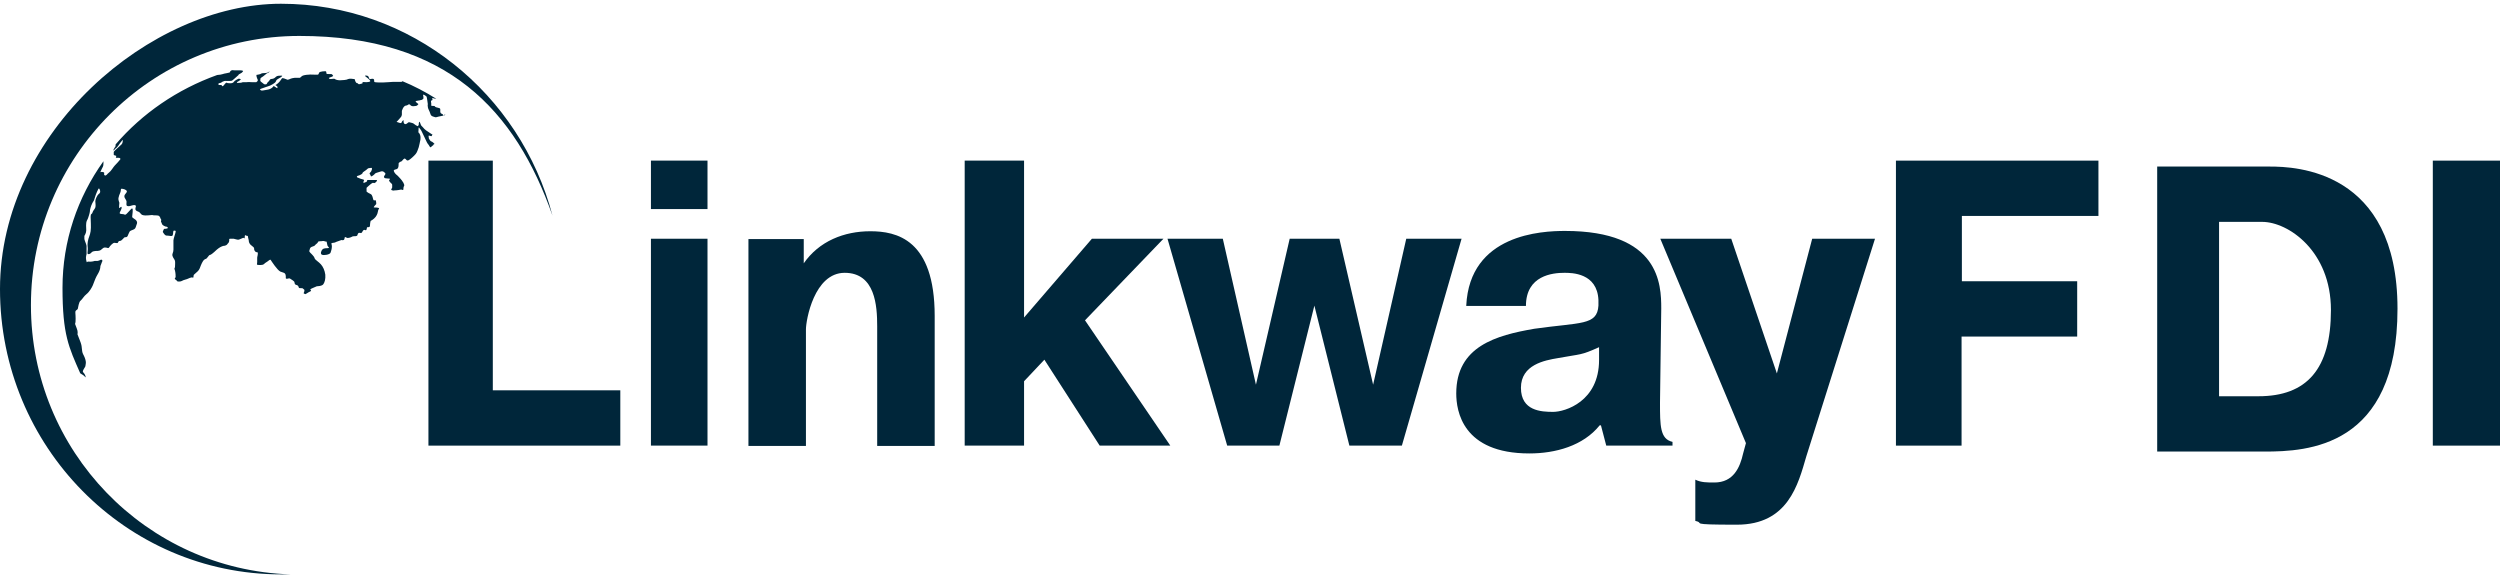
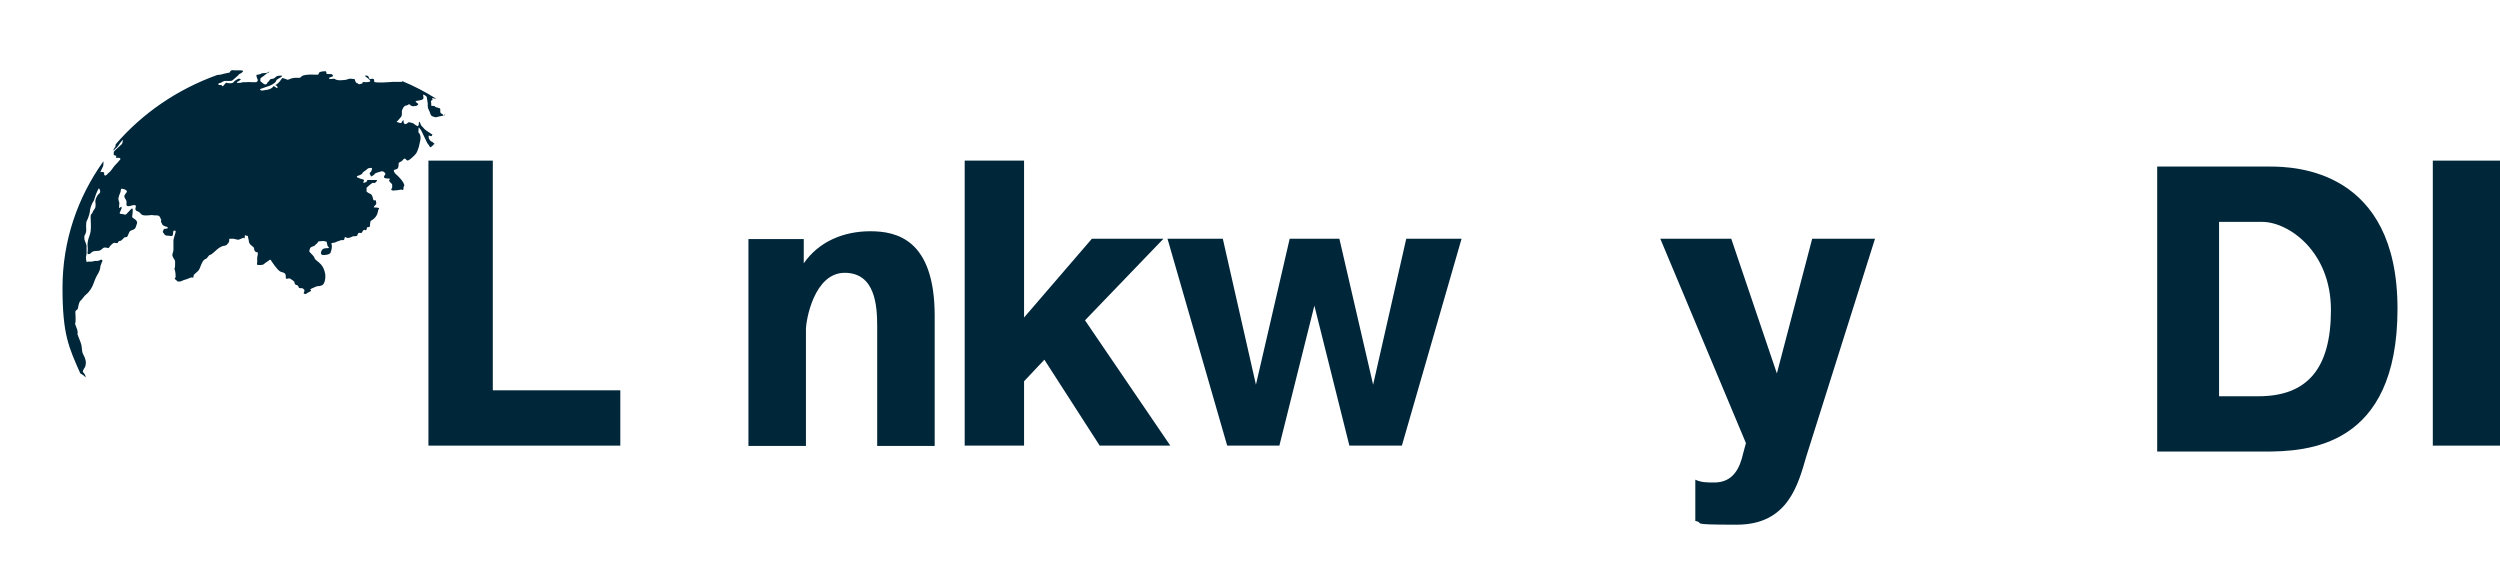
<svg xmlns="http://www.w3.org/2000/svg" version="1.1" viewBox="0 0 800 185">
  <defs>
    <style>
      .cls-1 {
        fill: #00263a;
      }
    </style>
  </defs>
  <g>
    <g id="Layer_1">
      <g id="Layer_1-2" data-name="Layer_1">
        <g id="Layer_1-2">
          <g>
            <path class="cls-1" d="M198.5,142.6h-61.4V51.4h20.6v73.5h40.8v17.7h0Z" />
-             <path class="cls-1" d="M208.3,51.4h18.1v15.5h-18.1v-15.5ZM226.4,76.4v66.2h-18.1v-66.2s18.1,0,18.1,0Z" />
            <path class="cls-1" d="M257.1,84.4c5-7.3,13.1-10.4,21.4-10.4s20.6,2.5,20.6,27.1v41.6h-18.4v-38.3c0-6.5-.6-17.1-10.4-17.1s-12.4,15.2-12.4,18.1v37.3h-18.4v-66.2h17.7v7.9h-.1Z" />
            <path class="cls-1" d="M349.5,76.4h22.8l-25.1,26.1,27.3,40.1h-22.6l-17.7-27.5-6.5,6.9v20.6h-19V51.4h19v50.2l21.7-25.2h.1Z" />
            <path class="cls-1" d="M409.5,142.6h-16.8l-19.1-66.2h17.7l10.6,46.7,10.8-46.7h15.9l10.8,46.7,10.6-46.7h17.7l-19.1,66.2h-16.8l-11.2-44.8-11.2,44.8h.1Z" />
-             <path class="cls-1" d="M469.2,97.8c1.1-22.9,24.2-23.9,31.6-23.9,30.3,0,30.8,17.1,30.8,24.8l-.4,30.2c0,7.3,0,11.6,4,12.5v1.2h-21.2l-1.7-6.5h-.4c-5.3,6.6-14.2,9-22.5,9-21.4,0-23.4-13.6-23.4-19.2,0-15.1,12.8-18.6,25-20.7,14.8-2.1,20.1-1,20.5-7.4v-1.8c-.4-8.7-8.6-8.7-10.9-8.7-3.7,0-12.3.8-12.3,10.6h-19.2.1ZM511.7,111.1c-6,2.7-5.6,2.1-13.2,3.5-4.2.7-11.8,2.1-11.8,9.5s6.5,7.7,10.3,7.7,14.7-3.3,14.7-16.6v-4.2h0Z" />
            <path class="cls-1" d="M542.5,153.5c1.9.9,3.7.9,6.1.9,6.1,0,8.2-4.8,9.2-9.3l.9-3.3-27.4-65.4h22.7l14.6,43.1,11.3-43.1h20.1l-22,69.7c-2.6,8.9-5.8,21.8-22.2,21.8s-9.9-.5-13.3-1.2v-13.3h0Z" />
-             <path class="cls-1" d="M664.7,90v17.7h-37v34.9h-21V51.4h64.8v17.7h-43.7v20.9h37,0Z" />
            <path class="cls-1" d="M726.4,53.3c8,0,40.8,1,40.8,45.5s-29,45.7-42.6,45.7h-34.3V53.3h36.1ZM710.1,126.8h12.6c15.5,0,23.2-8.7,23.2-27.6s-13.7-28.2-22-28.2h-13.8v55.8Z" />
-             <path class="cls-1" d="M800,51.4v91.2h-21.5V51.4h21.5Z" />
-             <path class="cls-1" d="M9.9,97.6C9.9,50.1,48.3,11.5,95.8,11.5s69.2,24,81,57.5C166.5,29.9,131.5,1.2,89.9,1.2S0,42.1,0,92.5s40.3,91.3,89.9,91.3,2,0,3,0c-46.1-1.5-83-39.5-83-86.1h0Z" />
+             <path class="cls-1" d="M800,51.4v91.2h-21.5V51.4h21.5" />
            <path class="cls-1" d="M141.7,36.6c-.2-.2-.7-.2-.8-.7s.2-1.1-.3-1.3c-.6-.2-1-.2-1.3-.4s0-.3-.6-.3-.7,0-.7-.2v-.7s-.2-.6,0-.8.4,0,.4-.4-.4-.4,0-.4.6.2,1.2.2h0c-3.5-2.2-7.1-4.1-11-5.7.2.2.4.3-.6.3h-2.3c-.4,0-2.4.2-3.3.2s-2.5,0-2.6-.2c-.2-.1.2-1-.6-1s-.9.4-1.1-.2-.3-.7-.7-.8c-.4,0-.9-.1-.4.3.6.4,1,.8,1.2,1s.4.4.2.6c-.2.1-.7.2-1.2.2s-1-.1-1.2,0c0,.2.2.4-.4.5s-.7.3-1,0c-.2-.4-.4.1-.8-.6s0-.8-.5-.9-1.4-.2-1.9,0-.4.2-1.2.3c-.7,0-1.5.2-2.3,0-.9-.2-.5-.4-1.1-.4s-1.1.2-1.4,0-.2-.3.4-.5,1-.4.7-.6,0-.4-.7-.4-1.2,0-1.3-.1,0-.8-.3-.8-1.9,0-2.1.5c-.2.4,0,.7-1.1.6-1.1,0-1.6-.1-2.3,0-.7,0-1.7.2-2,.4-.3.2-.7.6-.7.6h-1.7c-1,.1-1.6.4-1.8.5-.2.1-.5.2-.8,0-.3-.1-1.3-.6-1.5-.3-.2.2-.5.9-1.2,1.5s-.9.6-.9.6c0,0,.7.4.7.6s0,.6-.3.3c-.4-.2-.9-.6-.9-.6,0,0-.6,1-2,1.2s-1.8.4-2.1.2c-.2-.2-.6-.2,0-.5.6-.2,2.9-1,2.9-1,0,0,1.5-.7,1.8-1.2.3-.6.2-.6.7-.9s.7-.4,1-.6c.2-.2.7-.5.2-.5s-1.4,0-1.7.3c-.4.4-.7.6-1.1.7s-.8,0-1,.4-.2.3-.6.7-.2.7-.7.7-.4,0-.8-.3c-.4-.4-1-.6-.9-1s-.2-.6.5-1,.6-.5,1.2-.9,0-.2.6-.4.9-.7.4-.4c-.4.4-1.4.4-1.6.4s-.6,0-.9.2c-.2.2-.8.2-1,.3-.2.1-.6-.2-.4.6s.4.9.4,1.2-.5.6-.5.6h-1.4c-.6,0-.9-.1-1.7,0h-1.2c-.2,0-.3.2-1,.2s-.9.1-.9-.1.4-.3.7-.5c.2-.2.7-.5.5-.6s-.7-.2-.9,0c-.2.1-.8.4-1,.6s-.4.6-.9.7-1,0-1.3,0-.3-.4-.8.1c-.5.6-.7.9-.9.9s-.2-.4-.4-.4h-.6c-.3,0-.6-.4,0-.6.6-.1.5-.1.9-.4.4-.2.9-.4,1.2-.3h1.1c.5,0,.7,0,1-.2s1-.9,1.6-1.4c.6-.4,0-.3.8-.7.9-.4,1-.9,1-.9,0,0-.3-.2-1-.2h-1.8c-.6,0-.7-.2-1.2.2-.5.5.3.4-1.2.7-1.4.2-1.4.5-3.1.6-12.8,4.6-24,12.3-32.5,22.2,0,.5,0,.7-.3,1-.2.4-.7,1.2-.4.9.2,0,.4-.3.7-.6.3-.2.6-.5.7-.7.3-.4.2-.2.7-1,.6-.7.9-1.2.9-1s0,1-.4,1.4-2.5,2.2-2.5,2.4v.9c0,.3.9.2.8.5,0,.2-.3.4,0,.5h.7c.5,0,.7.2.6.5-.2.3-1.4,1.6-1.8,2s-1.2,1.8-1.8,2.2-.9,1.2-1.4.9.2-.8-.4-1c-.6-.2-1,0-1,0l.4-.9c.4-.9.6-.9.6-1.9v-.7c-8.3,11.6-13.1,25.5-13.1,40.5s2,19,5.7,27.4c.2,0,.3.2.5.3.8.3,1.6,1.7,1.1.4-.5-1.3-1.1-.9-.6-1.9s.6-.7.7-1.6c.2-.8,0-1.5-.3-2.3s-.7-1.2-.8-2c-.1-.8-.2-1.7-.2-1.7,0,0-.1-.7-.6-1.9-.5-1.2-.7-1.8-.7-1.8,0,0,.2-.9-.2-1.8-.4-1-.6-1.6-.6-1.6,0,0,.2,0,.2-1.6s-.2-2.2,0-2.5.6-.4.7-.7.3-2.2.9-2.6c.6-.5,1-1.4,1.9-2.1s1.7-2.1,2-2.8c.3-.7.8-2.2,1.2-2.9s.9-1.5,1.1-2.3c.2-.8,0-.8.3-1.4.3-.6.2-.7.4-1,.2-.2,0-.7-.4-.6-.4.2-.9.4-1.1.4h-.9c-.6.2-1.4.3-2,.2-.6,0-.5.5-.6,0s-.2-.6-.2-1.2.1-.6.2-1.2v-2.6c-.1-.7-.6-1.6-.7-2.2v-1s.6-.9.6-1.8-.2-2.2.2-3.1c.5-.9.4-1,.7-1.8.3-.9.3-1.6.3-1.6,0,0,.2-1.1.7-2.1s.5-.6.8-1.7c.3-1.1,1.2-3.3,1.4-3.1.2.2.7,1.2,0,1.7-.7.5-1.2,1.9-1.2,2.4s.2,1.4,0,2-.7.9-.9,1.6c-.2.7-.6.2-.6,1.4s.2,3.2,0,4.6-.7,2-.9,3.3c-.2,1.3,0,1.5,0,2.4s-.4,1.8.4,1.6.6-.7,1.5-.9c.9-.2,1,0,1.8-.2.8-.2,1-1,1.8-1s1,.4,1.3,0c.3-.5,1.2-1.5,1.7-1.5s.9.2,1.1,0c.2-.3.2-.6.6-.6s.6-.2,1-.6.4-.6.9-.6.6-.2.9-1c.4-.7.2-.9,1-1.2s1.2-.4,1.4-1.2c.2-.8.6-1.1.2-1.8-.4-.7-1.5-.9-1.4-1.4,0-.6.4-2.4,0-2.6-.2-.2-1.8,2-2.2,2s-.4-.2-1-.2-.9-.2-.8-.4c0-.2.8-1.4.6-1.8s-.5.3-.7.3,0-1.7,0-1.7c0,0-.4-1-.3-1.5s.3-1.2.6-1.8,0-1.2.4-1.2,1.5.2,1.7.8c0,.6-.8.9-.8,1.6s.6,1,.7,1.7c0,.6-.2,1.2.2,1.4.5.2,1,0,1.7-.2s1,0,1.1.2c0,.4-.4,1,0,1.4.3.4.8.3,1.2.7.4.4.5.8,1.3.9s1,0,1.6,0,1-.2,1.6,0c.6,0,1.4,0,1.7.2.2.3.3.3.4.6,0,.3.3.4.3.7s-.2.4,0,.7.2.8.6,1c.4.2.4.3.8.4.4,0,.7.2.7.4s-.2.2-.6.3c-.3,0-.7,0-.7.2s-.5.7-.2,1c.3.4.6,1.1,1.4,1,.7,0,1.5.4,1.7-.2.2-.7,0-1.4.4-1.4s.6,0,.5.4c0,.3-.7,2.2-.7,2.7v3c0,1-.5,1.2-.3,2,.2.7.7,1.1.8,1.6s0,1.4,0,1.9-.4.2,0,1.2c.2.9.2,1.6.2,2s-.6.4,0,.9c.7.4.2.6,1.1.6s1-.4,1.9-.6,1.4-.6,2-.7c.7-.2.5.5.7-.2s-.2-.4.5-1,1.2-1,1.5-1.7c.3-.7.5-1.4.7-1.7s.4-.9.9-1.2.3,0,.7-.4c.4-.4.7-1,.9-1s.6-.2,1.5-1,.7-.7,1.4-1.2,1.4-.7,1.4-.7c0,0,.9,0,1.3-.5.4-.6.4-.3.6-.9s-.2-.9.3-.9h1.2c.2,0,1.2.4,1.6.3s1.3-.6,1.5-.6.4.4.4,0,0-1,.3-.8.7.2.7.2c0,0,.2,1.2.3,1.4,0,.2,0,1,.8,1.6.7.6.8.6.9.9,0,.3,0,.7.4,1.1s.9,0,.8.6c0,.7-.2,1-.2,1.4v1.4c0,.6-.4.9.6.9s1.4,0,1.9-.6c.6-.4,0,0,.9-.6.7-.6.9-.6,1-.3.2.3,2,3.1,3,3.6,1,.4,1.5.3,1.7,1.1s-.2,1.2.4,1.2.6-.3,1.1,0,1.2.8,1.3,1,0,.7.4.9.4,0,.8.4c.4.6,0,.7.7.7s.7,0,.9.2.5.2.4.7c0,.4-.5.8,0,.9.4,0,0,.4.9-.2s.9-.4,1.2-.7-.9-.3.5-.9l1.4-.6s1.7,0,2.1-.7c.4-.6.7-1.6.6-3-.2-1.4-.7-2.5-1.4-3.3s-1.8-1.4-2-1.9c-.2-.6-.3-.6-.7-1.1-.4-.5-1.2-1-1-1.4s0-1,1-1.3.6-.4,1.3-.9c.7-.5.2-.8,1.1-.8s.9-.2,1.5,0c.6.3.6-.2.7.5s.2,1,.4,1.2c.2.2.5.4,0,.5-.5,0-1.4,0-1.8.4s-.8,1.4-.2,1.7c.6.3,2.6,0,2.8-.7.2-.6.4-1.2.4-2s-.4-.9,0-1c.4-.2.8,0,1.4-.4.6-.2,1.7-.6,1.7-.6,0,0,.7.3.9-.3.2-.6,0-.7.4-.6.3,0,.2.4,1.1.2s1-.5,1.4-.5,1,0,1.2-.2c.2-.4.2-.9.7-.9s.4.2.7,0,.3-.7.7-.9c.4-.2.7.4.9-.2.2-.6,0-.7.4-.7s.7,0,.7-.6.2-1.4.2-1.4c0,0,1-.5,1.6-1.3s.7-1.5.8-2c0-.5.7-.7,0-.9-.7-.2-1.4,0-1.4-.2s.8-1,.8-1c0,0,0-1-.2-1.2s-.6.4-.8-.4c-.2-.9-.2-.7-.4-1.2-.2-.5-1-.6-1.3-.9s-.4,0-.4-.6v-.9s.7-.7,1.1-1,.6-.5.9-.6c.4,0,.3.2.7,0s.9-.9.5-.9h-2.9c-.2,0,0,.6-.6.7s-.6.6-.7,0c0-.6.6-.7-.2-.9s-.7-.2-1.2-.4-.7-.2-.7-.5.6-.2,1.4-.7,0-.4,1-1,1-1,1.5-1,.8-.2.9,0,0,.6-.2,1-.8.6-.4,1,0,1,.9.4.4-.7,1.5-1c1-.3,1.5-.6,2-.2.4.4.6.3.5.7,0,.4-.5.5-.4.9s0,.4.9.5.9,0,1,.2c0,.2-.5.2-.2.7s.9.8.9,1.1v.9c0,.3-.7.7,0,.9s.2,0,1.3,0c1.1-.2.6,0,1.3-.2.7-.2,1,.6,1-.4s.6-.6,0-1.8c-.7-1.2-1.3-1.6-1.6-2-.3-.4-.8-.6-1.2-1.2-.4-.7-.4-.8,0-1s1,0,1.2-1-.2-1,.4-1.4c.6-.4.4,0,.9-.6s.7-.7,1-.4.4.6.9.4c.5-.2,1.8-1.4,2.3-2s.7-1.4,1-2.2c.2-.7.4-1.8.4-1.8,0,0,.4-1.2,0-2.2s-.6-.4-.5-1.1c.1-.7-.1-1.7.4-.9.6.7.6.9,1,1.7s1,2.1,1,2.1c0,0,.4,1,.9,1.5.4.6.4,1,.9.5.4-.5.5-.2.6-.6.1-.3.7,0,0-.6-.6-.6-.8-.3-1.1-.8s-.4-.5-.4-.9-.2-.6.1-.6.9.4.9,0,.7,0-.4-.7-1.9-1.2-2.5-2c-.6-.7-.4-.3-.6-.7s-.4-1.4-.6-.9c-.2.5,0,1-.2,1s.2.6-.8,0c-1-.7-.7-.6-1.4-.8s-.9-.3-1.2,0-.7.5-.9.4-.2,0-.4-.4c-.2-.5.2-1.1-.3-.7-.5.4-.2,1-1.1.7l-.9-.3s.9-.9,1.1-1.2c.2-.3.5-.4.6-1.1v-1.2s.4-1.5,1.2-1.7c.7,0,.8-.5,1.2-.4s.2.3.7.5,1,0,1.4,0,.8-.6.8-.6c0,0-1-.7-.9-.9.2-.2,1.3-.2,1.7-.4s0,.2.4-.1c.3-.4.4,0,.4-.7s-.3-.9,0-.9,1,.6,1,.6c0,0,.2.7.2,1s.2,1.1.2,1.4-.1.4,0,.8c0,.4.2.9.6,1.7.3.7.2,1.2,1.1,1.5.9.2.4.4,1.8,0,1.5-.3,2.3-.4,2-.7l-.5.4-.2-.4Z" />
          </g>
        </g>
      </g>
    </g>
  </g>
</svg>